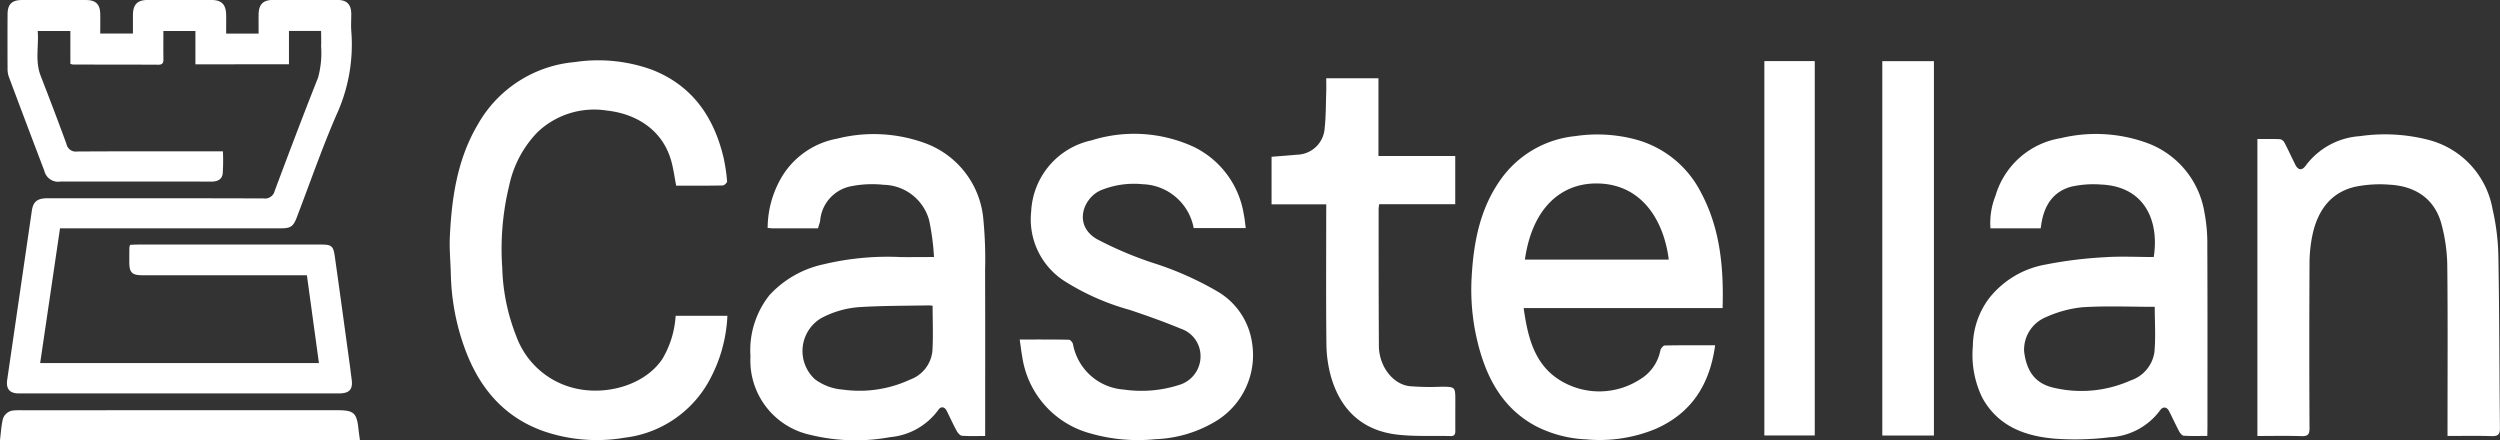
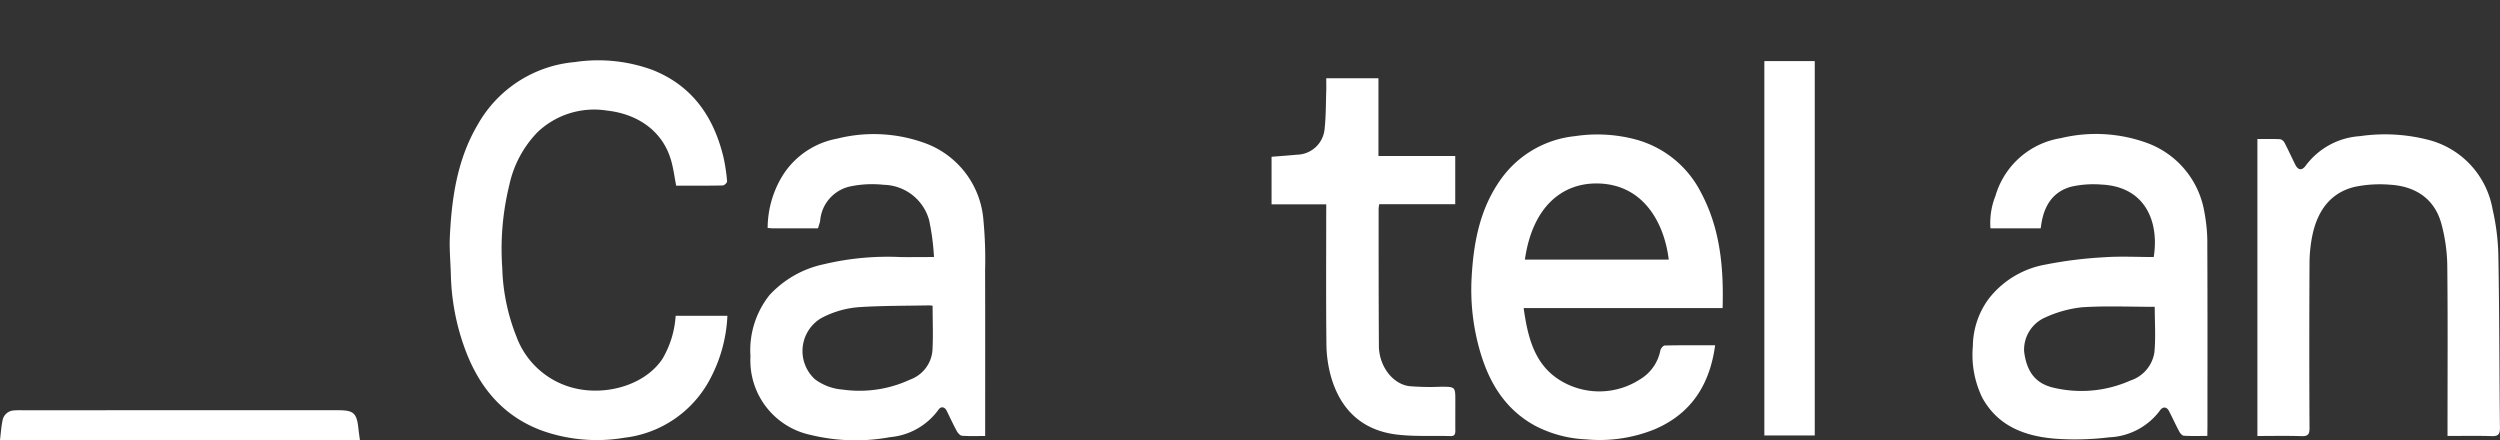
<svg xmlns="http://www.w3.org/2000/svg" width="266.8" height="46.983" viewBox="0 0 266.8 46.983">
  <rect x="0" y="0" width="266.8" height="46.983" fill="#333333" stroke="none" />
  <g id="Group_7561" data-name="Group 7561" transform="translate(-52.548 347.506)">
-     <path id="Path_40486" data-name="Path 40486" d="M77.545-340.641V-344.2H74.126c0,1-.011,2,.005,3,.007.4-.087.6-.543.6-3.033-.016-6.066-.012-9.1-.017a1.444,1.444,0,0,1-.288-.078v-3.5H60.715c.128,1.6-.3,3.2.313,4.772.938,2.422,1.868,4.846,2.757,7.286a1.006,1.006,0,0,0,1.124.8c4.853-.031,9.706-.017,14.559-.017h1.011a20.186,20.186,0,0,1-.022,2.373c-.078.638-.577.861-1.226.858-3.21-.018-6.42-.009-9.63-.009q-3.223,0-6.446,0a1.512,1.512,0,0,1-1.733-1.144q-1.913-5.018-3.794-10.048a2.388,2.388,0,0,1-.13-.81q-.016-2.921,0-5.843c0-1.061.458-1.522,1.526-1.526q3.412-.013,6.825,0c1.073,0,1.523.452,1.539,1.513.01.675,0,1.351,0,2.063h3.489c0-.683,0-1.332,0-1.981.008-1.107.471-1.592,1.553-1.6q3.412-.012,6.825,0c1.083,0,1.553.485,1.57,1.588.01.652,0,1.3,0,2h3.464c0-.7-.009-1.378,0-2.053.018-1.064.477-1.534,1.524-1.537q3.45-.012,6.9,0c1.005,0,1.459.487,1.465,1.5,0,.632-.047,1.269.008,1.9a17.972,17.972,0,0,1-1.6,8.884c-1.552,3.583-2.829,7.285-4.229,10.934-.37.966-.652,1.152-1.7,1.152H63.095l-2.119,14.381H90.727l-1.285-9.372H71.923c-1.154,0-1.429-.273-1.435-1.417,0-.506,0-1.012.01-1.517a1.976,1.976,0,0,1,.069-.308c.249-.011.515-.033.782-.033q9.82,0,19.64,0c1.063,0,1.273.15,1.425,1.221.549,3.873,1.074,7.748,1.607,11.623.069.5.119,1,.194,1.5.164,1.092-.217,1.54-1.337,1.54H65.351c-2.224,0-4.449,0-6.673,0-.957,0-1.359-.488-1.221-1.439q1.316-9.025,2.63-18.051c.142-.975.581-1.334,1.668-1.334,7.684,0,15.368-.011,23.052.017a1.063,1.063,0,0,0,1.2-.811c1.512-4.038,3.037-8.073,4.627-12.081a9.933,9.933,0,0,0,.324-3.361c.027-.525,0-1.051,0-1.624h-3.43v3.558Z" transform="translate(-4.142)" fill="#fff" />
    <path id="Path_40487" data-name="Path 40487" d="M1114.675-234.357h-21.233c.454,3.21,1.184,6.227,4.21,7.9a7.992,7.992,0,0,0,8.181-.273,4.628,4.628,0,0,0,2.2-3.107c.051-.208.3-.52.468-.523,1.761-.038,3.524-.024,5.377-.024-.571,4.2-2.541,7.288-6.429,8.956a15.623,15.623,0,0,1-7.351,1.084,12.975,12.975,0,0,1-5.4-1.436c-3.222-1.745-4.953-4.622-5.927-8.026a23.52,23.52,0,0,1-.884-7.742c.2-3.717.853-7.323,3.058-10.462a11.1,11.1,0,0,1,8-4.695,15.887,15.887,0,0,1,6.5.37,11.038,11.038,0,0,1,6.935,5.673C1114.414-242.851,1114.8-238.708,1114.675-234.357Zm-5.747-5.167c-.47-3.885-2.68-8.06-7.61-8.129-3.734-.053-6.928,2.44-7.744,8.129Z" transform="translate(-878.291 -80.274)" fill="#fff" />
    <path id="Path_40488" data-name="Path 40488" d="M1465.724-220.961c-.907,0-1.711.029-2.51-.022-.181-.012-.4-.274-.5-.471-.38-.71-.707-1.448-1.08-2.162-.248-.474-.661-.5-.967-.058a7.116,7.116,0,0,1-5.409,2.861,30.073,30.073,0,0,1-5.777.147c-3.212-.265-6.1-1.318-7.78-4.385a10.477,10.477,0,0,1-1-5.487,8.637,8.637,0,0,1,1.691-5.055,9.817,9.817,0,0,1,6.067-3.655,44.4,44.4,0,0,1,6.245-.779c1.759-.124,3.533-.025,5.3-.025.593-3.722-.855-7.5-5.558-7.733a10.857,10.857,0,0,0-3.182.209c-2.04.523-2.976,2.077-3.267,4.079-.014.1-.031.2-.06.384h-5.356a7.787,7.787,0,0,1,.533-3.466,8.7,8.7,0,0,1,6.974-6.161,15.961,15.961,0,0,1,9.336.563,9.518,9.518,0,0,1,5.985,7.325,17.622,17.622,0,0,1,.314,3.591c.029,6.422.014,12.843.014,19.265Zm-5.612-13.778c-2.666,0-5.219-.117-7.754.048a12.5,12.5,0,0,0-3.873,1.061,3.757,3.757,0,0,0-2.313,3.661c.272,2.175,1.228,3.412,3.116,3.856a12.848,12.848,0,0,0,8.229-.761,3.758,3.758,0,0,0,2.562-3.032C1460.226-231.529,1460.111-233.176,1460.111-234.739Z" transform="translate(-1177.61 -80.023)" fill="#fff" />
    <path id="Path_40489" data-name="Path 40489" d="M600.248-239.983a25.749,25.749,0,0,0-.518-3.93,5.139,5.139,0,0,0-4.847-3.778,11.458,11.458,0,0,0-3.488.156,4.077,4.077,0,0,0-3.278,3.509c-.019.1-.017.2-.043.3-.057.212-.126.421-.206.683q-2.393,0-4.772,0c-.171,0-.342-.024-.6-.042a10.744,10.744,0,0,1,1.754-5.837,8.739,8.739,0,0,1,5.659-3.694,15.961,15.961,0,0,1,9.537.537,9.525,9.525,0,0,1,6.083,8.231,44.194,44.194,0,0,1,.172,5.284c.019,5.562.007,11.125.007,16.687v.992c-.869,0-1.672.034-2.468-.024-.2-.015-.444-.287-.56-.5-.385-.706-.717-1.44-1.076-2.16-.236-.473-.641-.481-.884-.113a7.141,7.141,0,0,1-5.156,2.921,20.287,20.287,0,0,1-8.508-.243,8.118,8.118,0,0,1-6.394-8.376,9.464,9.464,0,0,1,2.024-6.532,10.97,10.97,0,0,1,5.8-3.3,29.363,29.363,0,0,1,8.227-.766C597.806-239.967,598.892-239.983,600.248-239.983Zm-.148,5.2a3.394,3.394,0,0,0-.37-.04c-2.418.048-4.841.029-7.253.174a10.118,10.118,0,0,0-4.306,1.21,4.085,4.085,0,0,0-.637,6.494,5.648,5.648,0,0,0,2.978,1.11,12.8,12.8,0,0,0,7.177-1.065,3.625,3.625,0,0,0,2.389-3.043C600.176-231.523,600.1-233.118,600.1-234.779Z" transform="translate(-448.024 -80.093)" fill="#fff" />
    <path id="Path_40490" data-name="Path 40490" d="M393.095-277.665h5.523a15.8,15.8,0,0,1-1.979,6.988,11.885,11.885,0,0,1-9,6.023,17.487,17.487,0,0,1-8.664-.707c-4.211-1.5-6.81-4.6-8.333-8.687a24.6,24.6,0,0,1-1.537-8.007c-.035-1.36-.17-2.724-.106-4.079.2-4.159.8-8.236,2.96-11.906a13.188,13.188,0,0,1,10.353-6.7,16.827,16.827,0,0,1,8.3.832c4.274,1.688,6.572,5.039,7.6,9.379a18.677,18.677,0,0,1,.373,2.522c.013.135-.3.43-.459.433-1.641.033-3.283.02-4.974.02-.18-.911-.293-1.851-.557-2.746-.959-3.252-3.749-4.937-6.86-5.271a8.765,8.765,0,0,0-7.355,2.285,11.582,11.582,0,0,0-3.047,5.714,28.582,28.582,0,0,0-.744,8.766,21.4,21.4,0,0,0,1.5,7.322,8.791,8.791,0,0,0,6.349,5.577c3.34.757,7.377-.381,9.236-3.143A10.274,10.274,0,0,0,393.095-277.665Z" transform="translate(-268.442 -36.139)" fill="#fff" />
-     <path id="Path_40491" data-name="Path 40491" d="M770.1-231.311c1.777,0,3.516-.012,5.254.022.153,0,.4.291.435.478a5.929,5.929,0,0,0,5.426,4.84,13.111,13.111,0,0,0,5.866-.483,3.191,3.191,0,0,0,2.229-3.825,3.078,3.078,0,0,0-2.016-2.188c-1.8-.746-3.636-1.4-5.483-2.015a25.9,25.9,0,0,1-6.861-3.022,7.829,7.829,0,0,1-3.622-7.5,8.164,8.164,0,0,1,6.44-7.563,15.188,15.188,0,0,1,10.941.712,9.7,9.7,0,0,1,5.305,7.179c.1.462.136.936.211,1.47h-5.556a5.728,5.728,0,0,0-5.441-4.679,9.352,9.352,0,0,0-4.4.617c-1.942.785-3.07,3.761-.471,5.252a39.676,39.676,0,0,0,5.844,2.49,33.883,33.883,0,0,1,6.933,3.045A7.582,7.582,0,0,1,794.89-231a8.246,8.246,0,0,1-3.686,8.3,13.4,13.4,0,0,1-6.594,2.024,18.4,18.4,0,0,1-6.994-.624,9.965,9.965,0,0,1-7.253-8.236C770.254-230.1,770.2-230.67,770.1-231.311Z" transform="translate(-608.73 -79.961)" fill="#fff" />
    <path id="Path_40492" data-name="Path 40492" d="M1661.35-220.752v-.944c0-5.791.038-11.582-.028-17.372a18.026,18.026,0,0,0-.6-4.227c-.691-2.693-2.713-4.112-5.532-4.272a13.183,13.183,0,0,0-3.709.222c-2.606.611-3.958,2.531-4.521,5.025a15.044,15.044,0,0,0-.338,3.208q-.047,8.762,0,17.524c0,.667-.174.874-.848.853-1.558-.049-3.118-.015-4.714-.015v-31.691c.822,0,1.623-.021,2.422.017a.723.723,0,0,1,.468.372c.406.776.768,1.576,1.16,2.359.3.6.721.634,1.112.082a7.845,7.845,0,0,1,5.775-3.136,18.572,18.572,0,0,1,7.178.361,9.3,9.3,0,0,1,6.984,7.445,24.2,24.2,0,0,1,.618,5.056c.109,6.087.1,12.177.167,18.266.008.709-.2.906-.893.883C1664.523-220.786,1662.985-220.752,1661.35-220.752Z" transform="translate(-1347.602 -80.228)" fill="#fff" />
    <path id="Path_40493" data-name="Path 40493" d="M953.153-278.983h-5.838v-5.076c.9-.073,1.8-.135,2.69-.221a3.024,3.024,0,0,0,2.979-2.845c.139-1.3.124-2.613.167-3.921.015-.449,0-.9,0-1.393h5.571v8.3h8.195V-279h-8.113a4.376,4.376,0,0,0-.064.5c0,4.88,0,9.76.029,14.64.014,2.113,1.438,4.037,3.229,4.278a26.557,26.557,0,0,0,3.407.064c1.522.007,1.522,0,1.522,1.516,0,1.062-.008,2.124,0,3.186,0,.363-.089.573-.506.563-1.889-.048-3.8.061-5.665-.152-3.785-.433-6.126-2.683-7.129-6.3a13.457,13.457,0,0,1-.458-3.415c-.05-4.652-.021-9.3-.021-13.958Z" transform="translate(-759.066 -46.716)" fill="#fff" />
-     <path id="Path_40494" data-name="Path 40494" d="M1382.592-264.514h-5.509v-39.953h5.509Z" transform="translate(-1123.656 -36.512)" fill="#fff" />
    <path id="Path_40495" data-name="Path 40495" d="M1294.086-304.514h5.378v39.952h-5.378Z" transform="translate(-1053.246 -36.472)" fill="#fff" />
    <path id="Path_40496" data-name="Path 40496" d="M90.96-55.655H52.548c.09-.73.13-1.429.274-2.106a1.292,1.292,0,0,1,1.23-1.058c.276-.027.555-.021.832-.021H88.6c1.7,0,2.018.29,2.2,1.971C90.841-56.478,90.9-56.088,90.96-55.655Z" transform="translate(0 -244.886)" fill="#fff" />
  </g>
</svg>